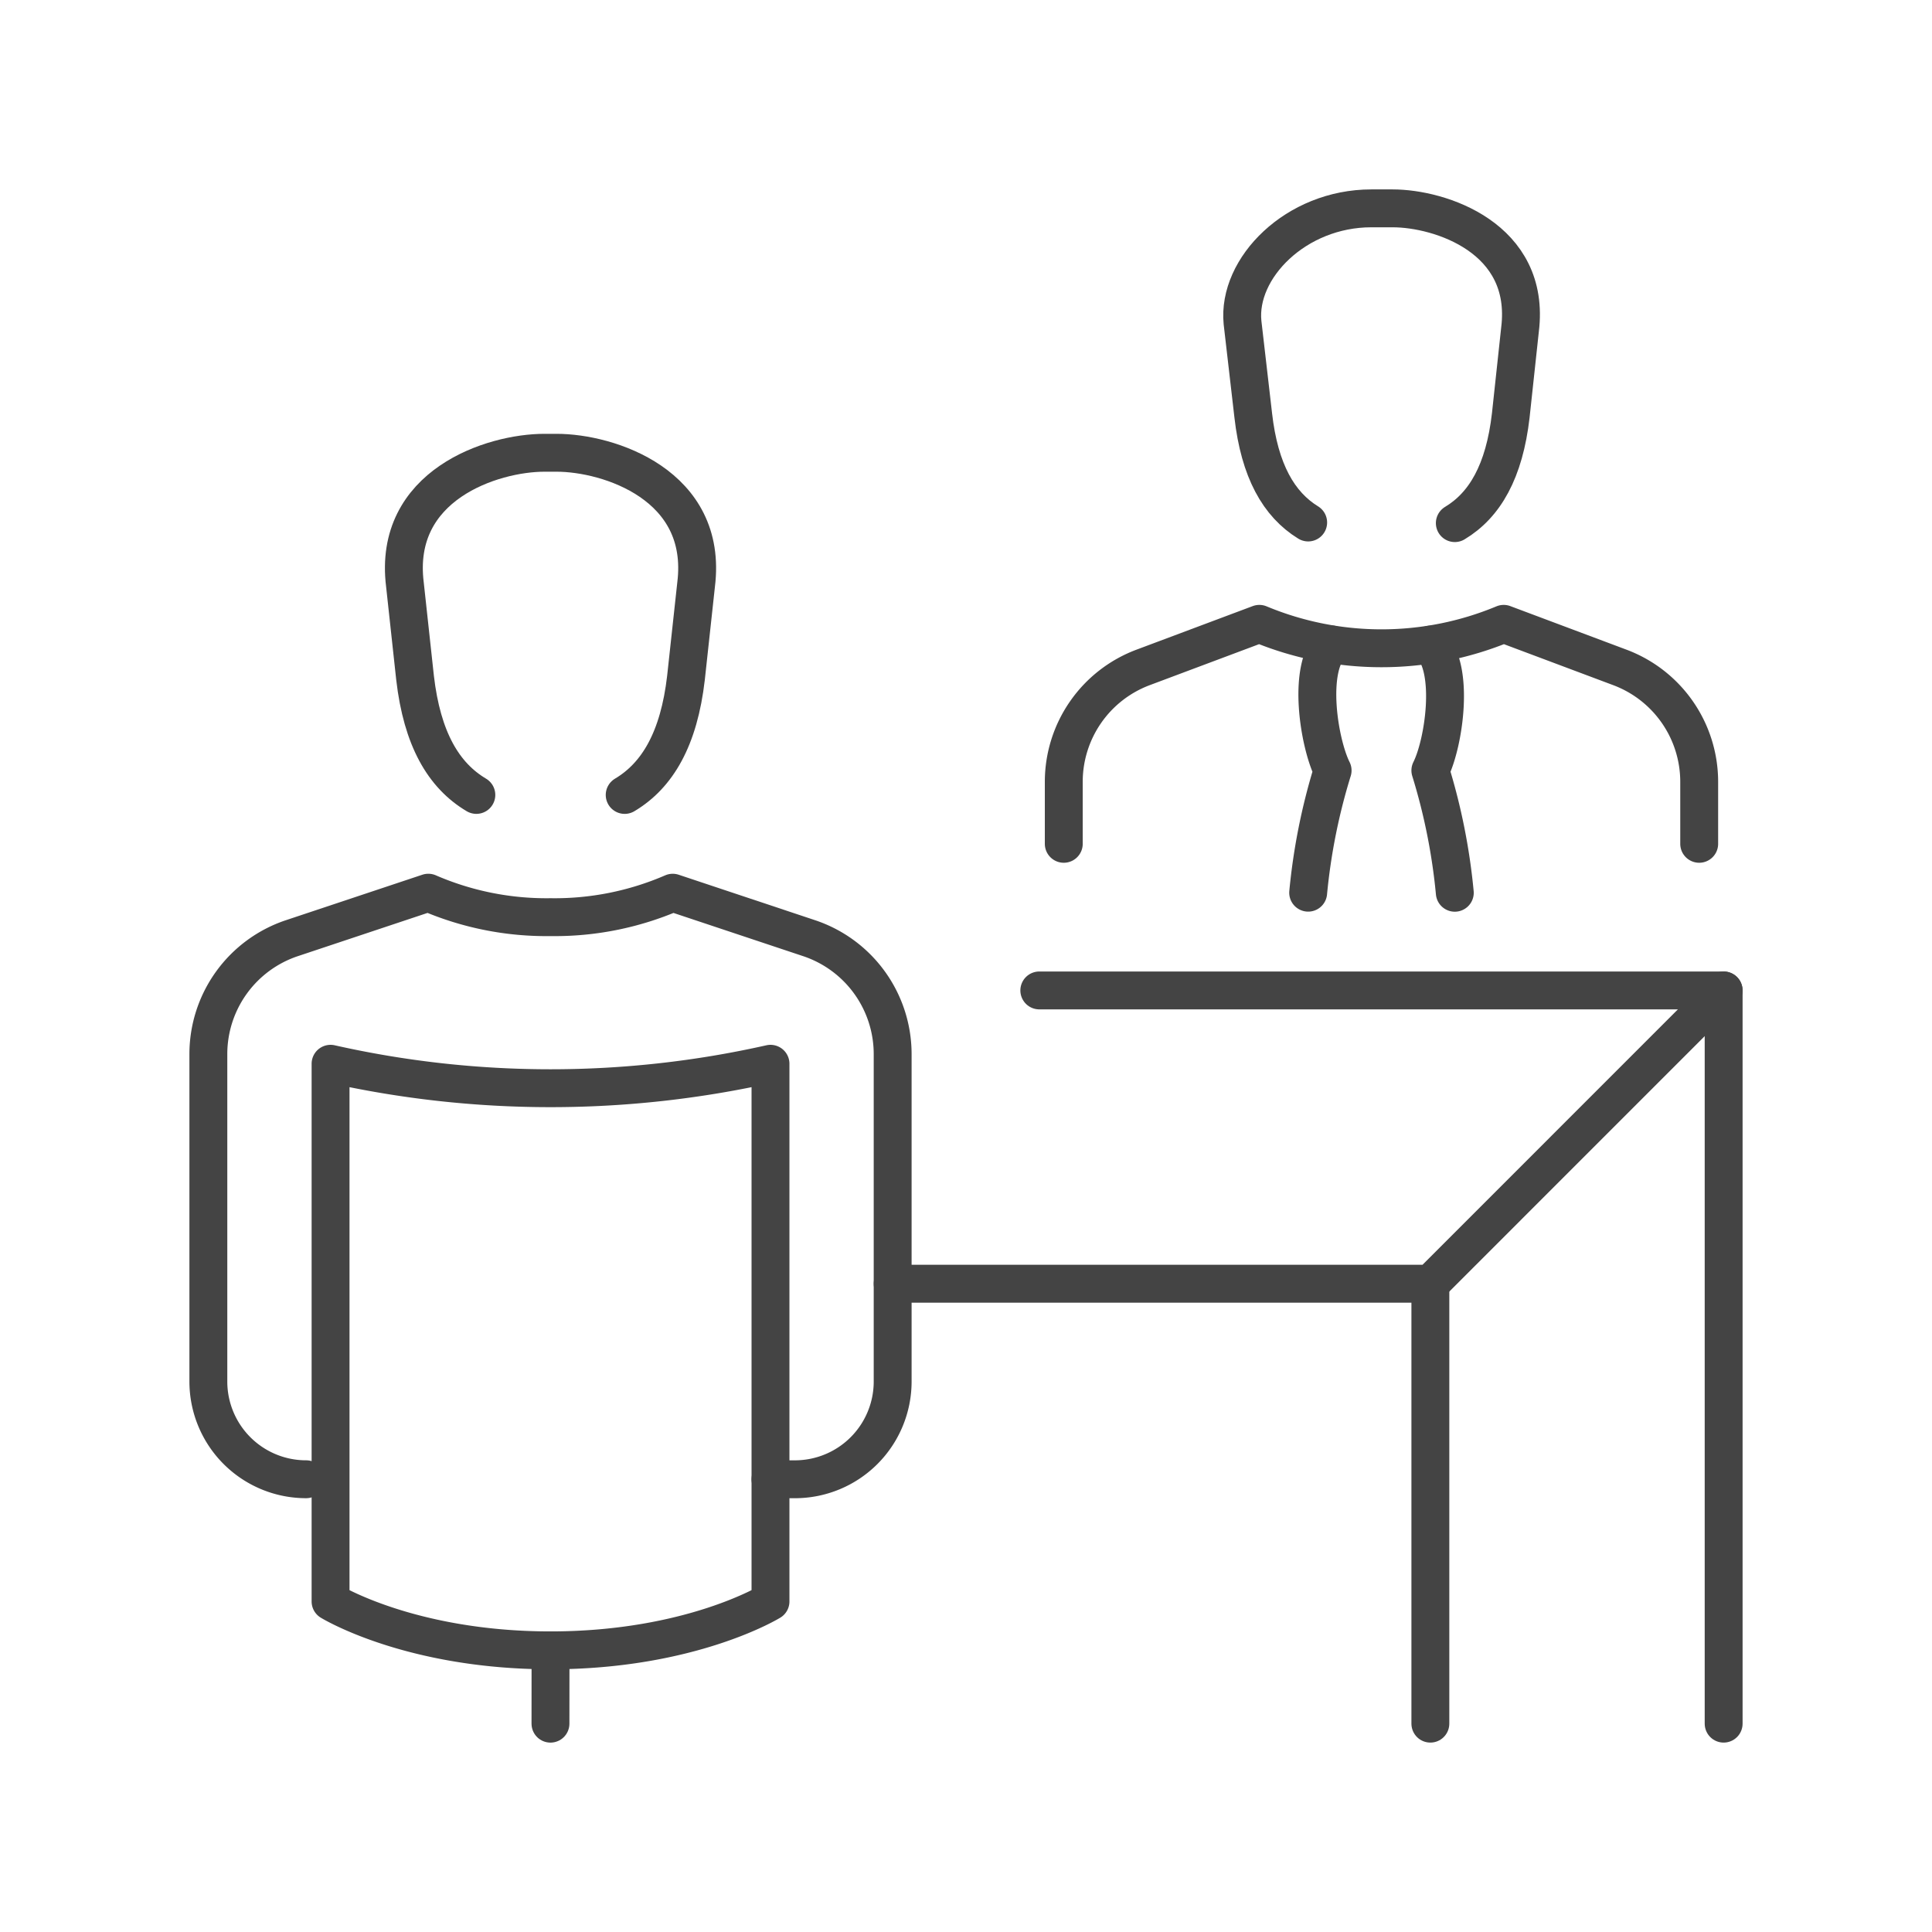
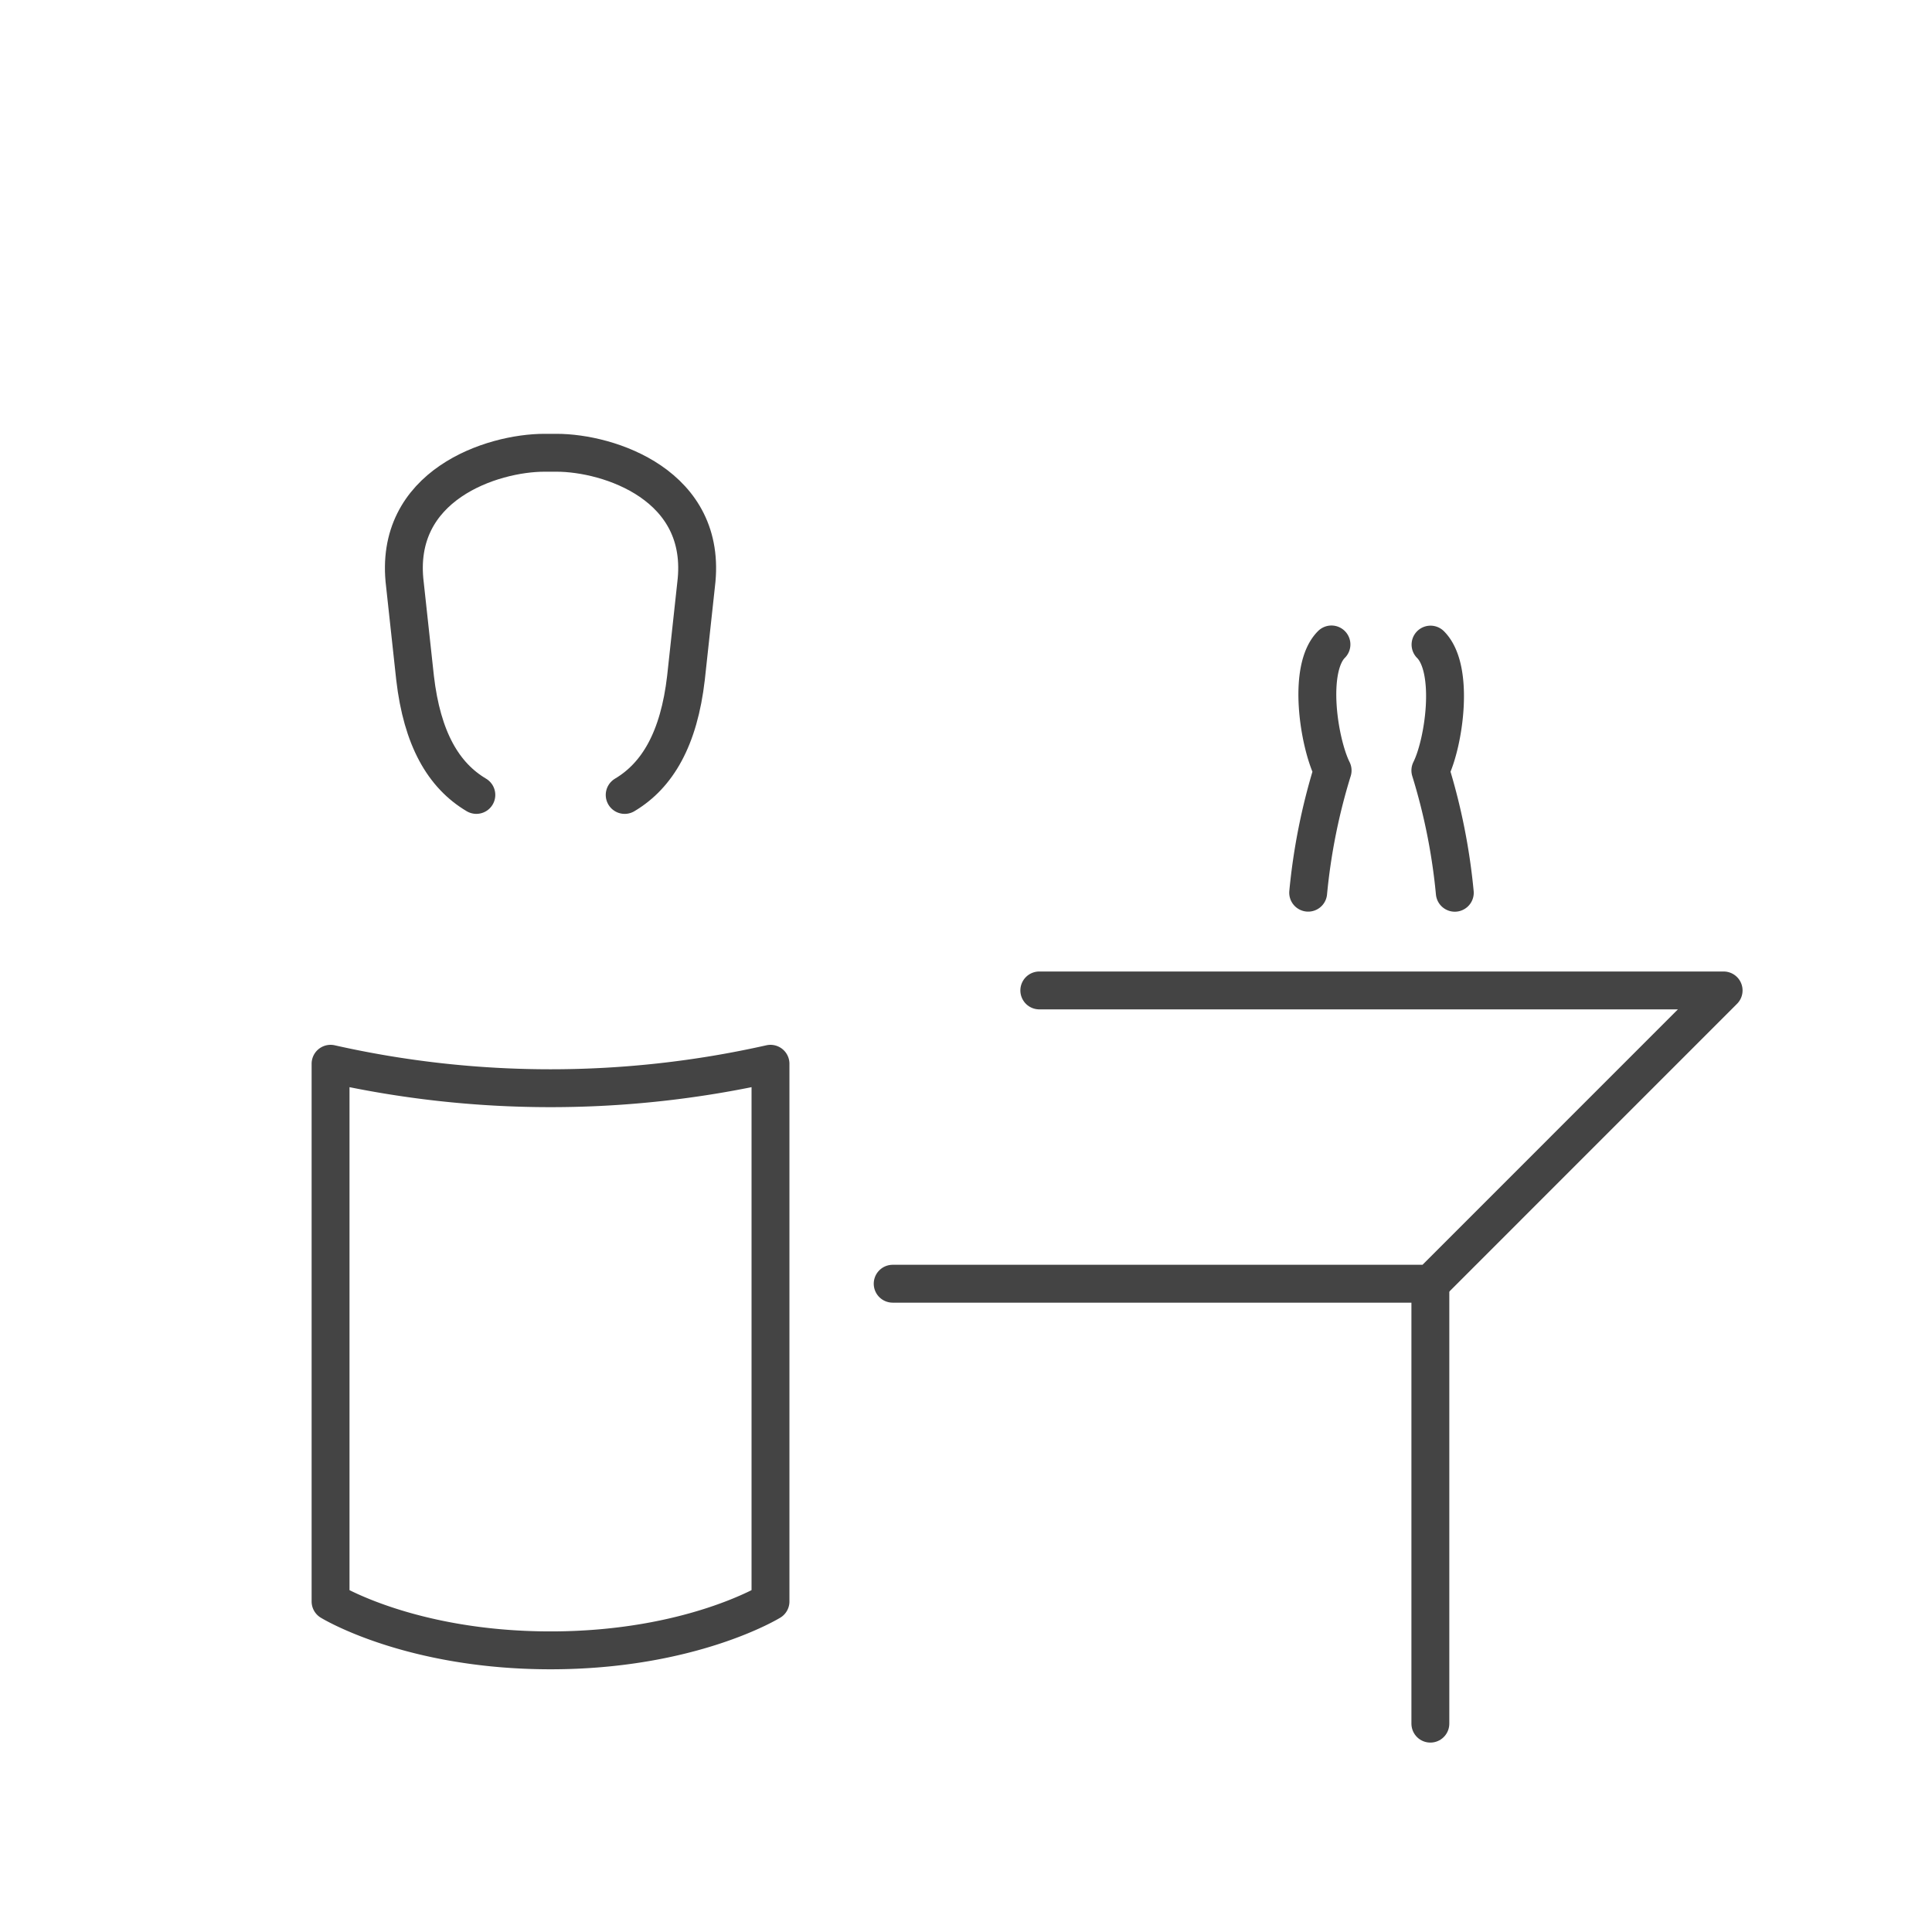
<svg xmlns="http://www.w3.org/2000/svg" width="102" height="102" viewBox="0 0 102 102">
  <defs>
    <clipPath id="clip-path">
      <rect id="長方形_24194" data-name="長方形 24194" width="102" height="102" transform="translate(511 7017)" fill="none" stroke="#707070" stroke-width="1" />
    </clipPath>
  </defs>
  <g id="マスクグループ_173" data-name="マスクグループ 173" transform="translate(-511 -7017)" clip-path="url(#clip-path)">
    <g id="グループ_106101" data-name="グループ 106101" transform="translate(202 -1601)">
-       <line id="線_1492" data-name="線 1492" x1="0.003" y2="3.871" transform="translate(338.062 8705.13)" fill="none" stroke="#444" stroke-linecap="round" stroke-linejoin="round" stroke-width="2" />
      <path id="パス_47528" data-name="パス 47528" d="M24,144v28.387s4.194,2.581,11.613,2.581,11.613-2.581,11.613-2.581V144A52.9,52.9,0,0,1,24,144Z" transform="translate(302.452 8530.162)" fill="none" stroke="#444" stroke-linecap="round" stroke-linejoin="round" stroke-width="2" />
      <path id="パス_47529" data-name="パス 47529" d="M116,147.484h28.387L159.87,132H123.741" transform="translate(240.129 8538.29)" fill="none" stroke="#444" stroke-linecap="round" stroke-linejoin="round" stroke-width="2" />
      <line id="線_1493" data-name="線 1493" y2="23.226" transform="translate(384.516 8685.774)" fill="none" stroke="#444" stroke-linecap="round" stroke-linejoin="round" stroke-width="2" />
-       <line id="線_1494" data-name="線 1494" y2="38.71" transform="translate(400 8670.29)" fill="none" stroke="#444" stroke-linecap="round" stroke-linejoin="round" stroke-width="2" />
      <path id="パス_47530" data-name="パス 47530" d="M47.657,62.065c1.731-1.03,2.864-2.962,3.236-6.181l.535-4.926C52.083,45.689,46.8,44,44.066,44h-.649c-2.731,0-8.017,1.689-7.362,6.957l.535,4.926c.372,3.22,1.5,5.151,3.236,6.181" transform="translate(294.323 8597.904)" fill="none" stroke="#444" stroke-linecap="round" stroke-linejoin="round" stroke-width="2" />
-       <path id="パス_47531" data-name="パス 47531" d="M33.677,146.968h1.29a5.161,5.161,0,0,0,5.161-5.161V124.521a6.452,6.452,0,0,0-4.411-6.12l-7.2-2.4a15.656,15.656,0,0,1-6.452,1.29A15.656,15.656,0,0,1,15.613,116l-7.2,2.4A6.452,6.452,0,0,0,4,124.521v17.285a5.161,5.161,0,0,0,5.161,5.161" transform="translate(316 8549.13)" fill="none" stroke="#444" stroke-linecap="round" stroke-linejoin="round" stroke-width="2" />
      <path id="パス_47532" data-name="パス 47532" d="M205.29,88.5A32.1,32.1,0,0,0,204,82.044c.72-1.44,1.3-5.355.009-6.645" transform="translate(180.516 8576.633)" fill="none" stroke="#444" stroke-linecap="round" stroke-linejoin="round" stroke-width="2" />
      <path id="パス_47533" data-name="パス 47533" d="M185.229,75.375c-1.29,1.29-.659,5.214.061,6.653A32.1,32.1,0,0,0,184,88.48" transform="translate(194.065 8576.649)" fill="none" stroke="#444" stroke-linecap="round" stroke-linejoin="round" stroke-width="2" />
-       <path id="パス_47534" data-name="パス 47534" d="M177.547,83.613V80.342a6.451,6.451,0,0,0-4.186-6.041L167.225,72a16.773,16.773,0,0,1-12.9,0l-6.136,2.3A6.452,6.452,0,0,0,144,80.342v3.271" transform="translate(221.162 8578.936)" fill="none" stroke="#444" stroke-linecap="round" stroke-linejoin="round" stroke-width="2" />
-       <path id="パス_47535" data-name="パス 47535" d="M176.678,20.585c-1.552-.955-2.567-2.725-2.9-5.655l-.566-4.9C172.925,7.153,176.032,4,180.008,4h1.133c2.493,0,7.319,1.554,6.721,6.4l-.488,4.532c-.34,2.962-1.374,4.738-2.954,5.686" transform="translate(201.387 8625)" fill="none" stroke="#444" stroke-linecap="round" stroke-linejoin="round" stroke-width="2" />
    </g>
  </g>
</svg>